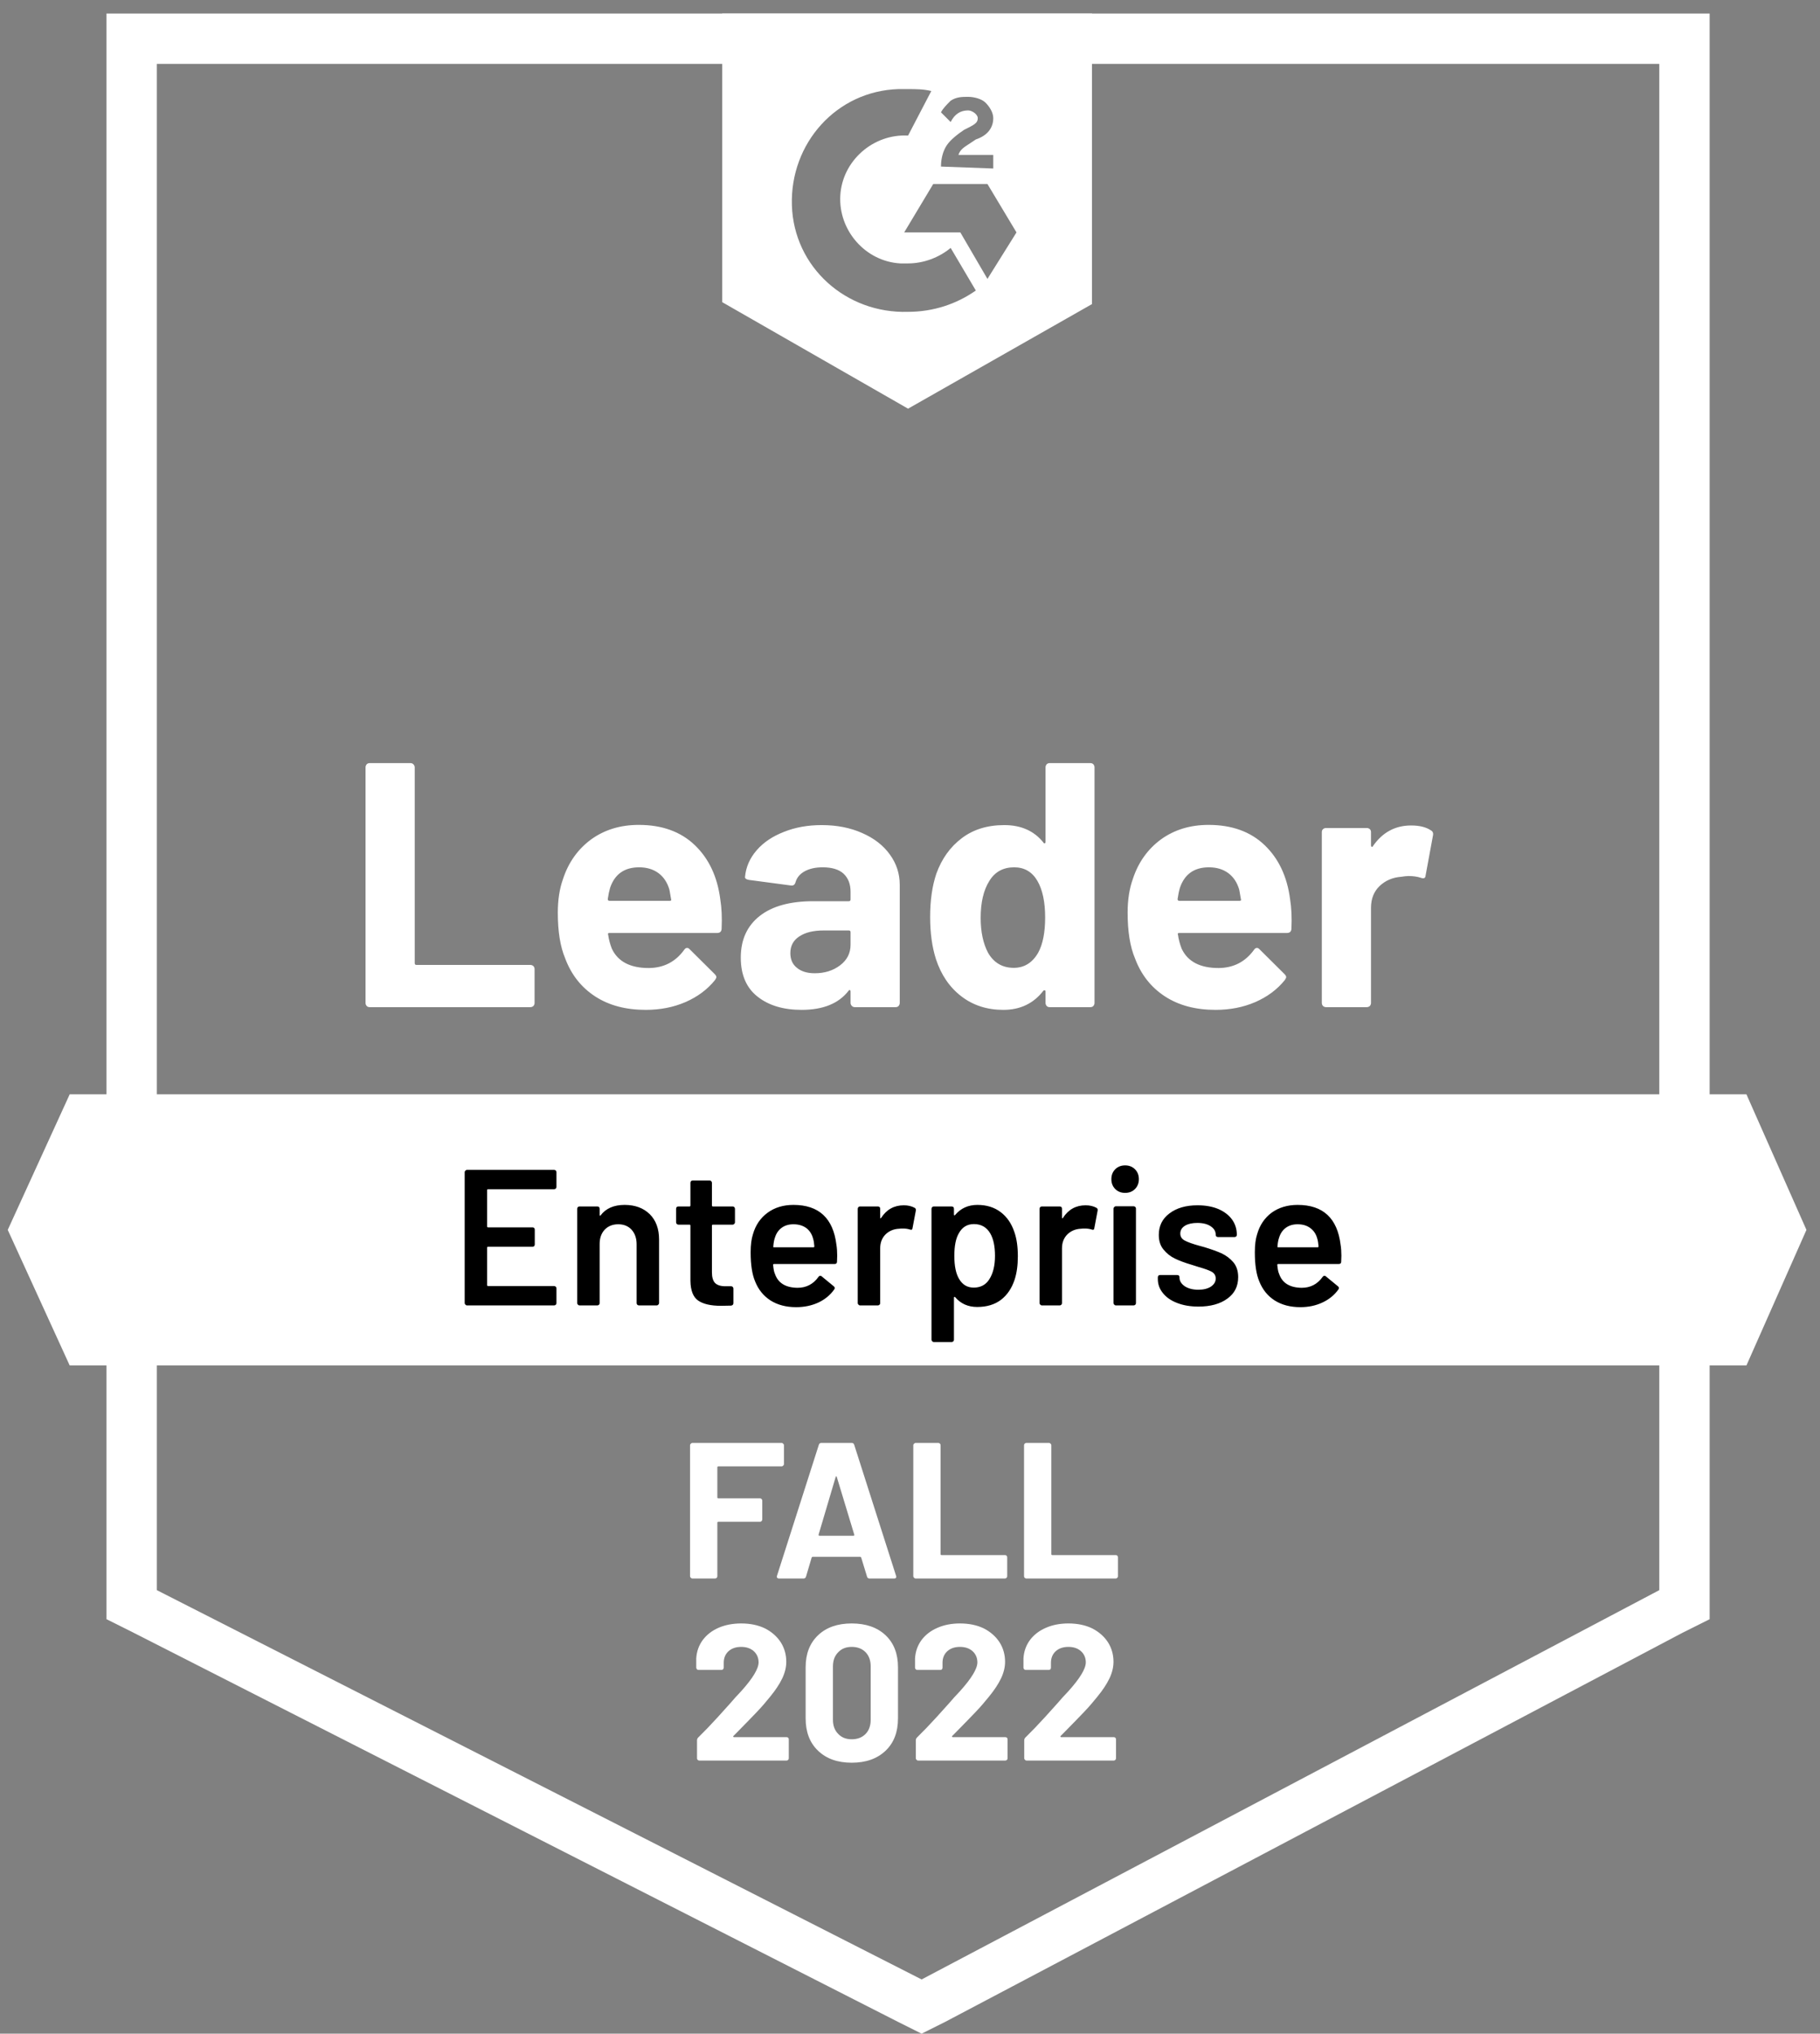
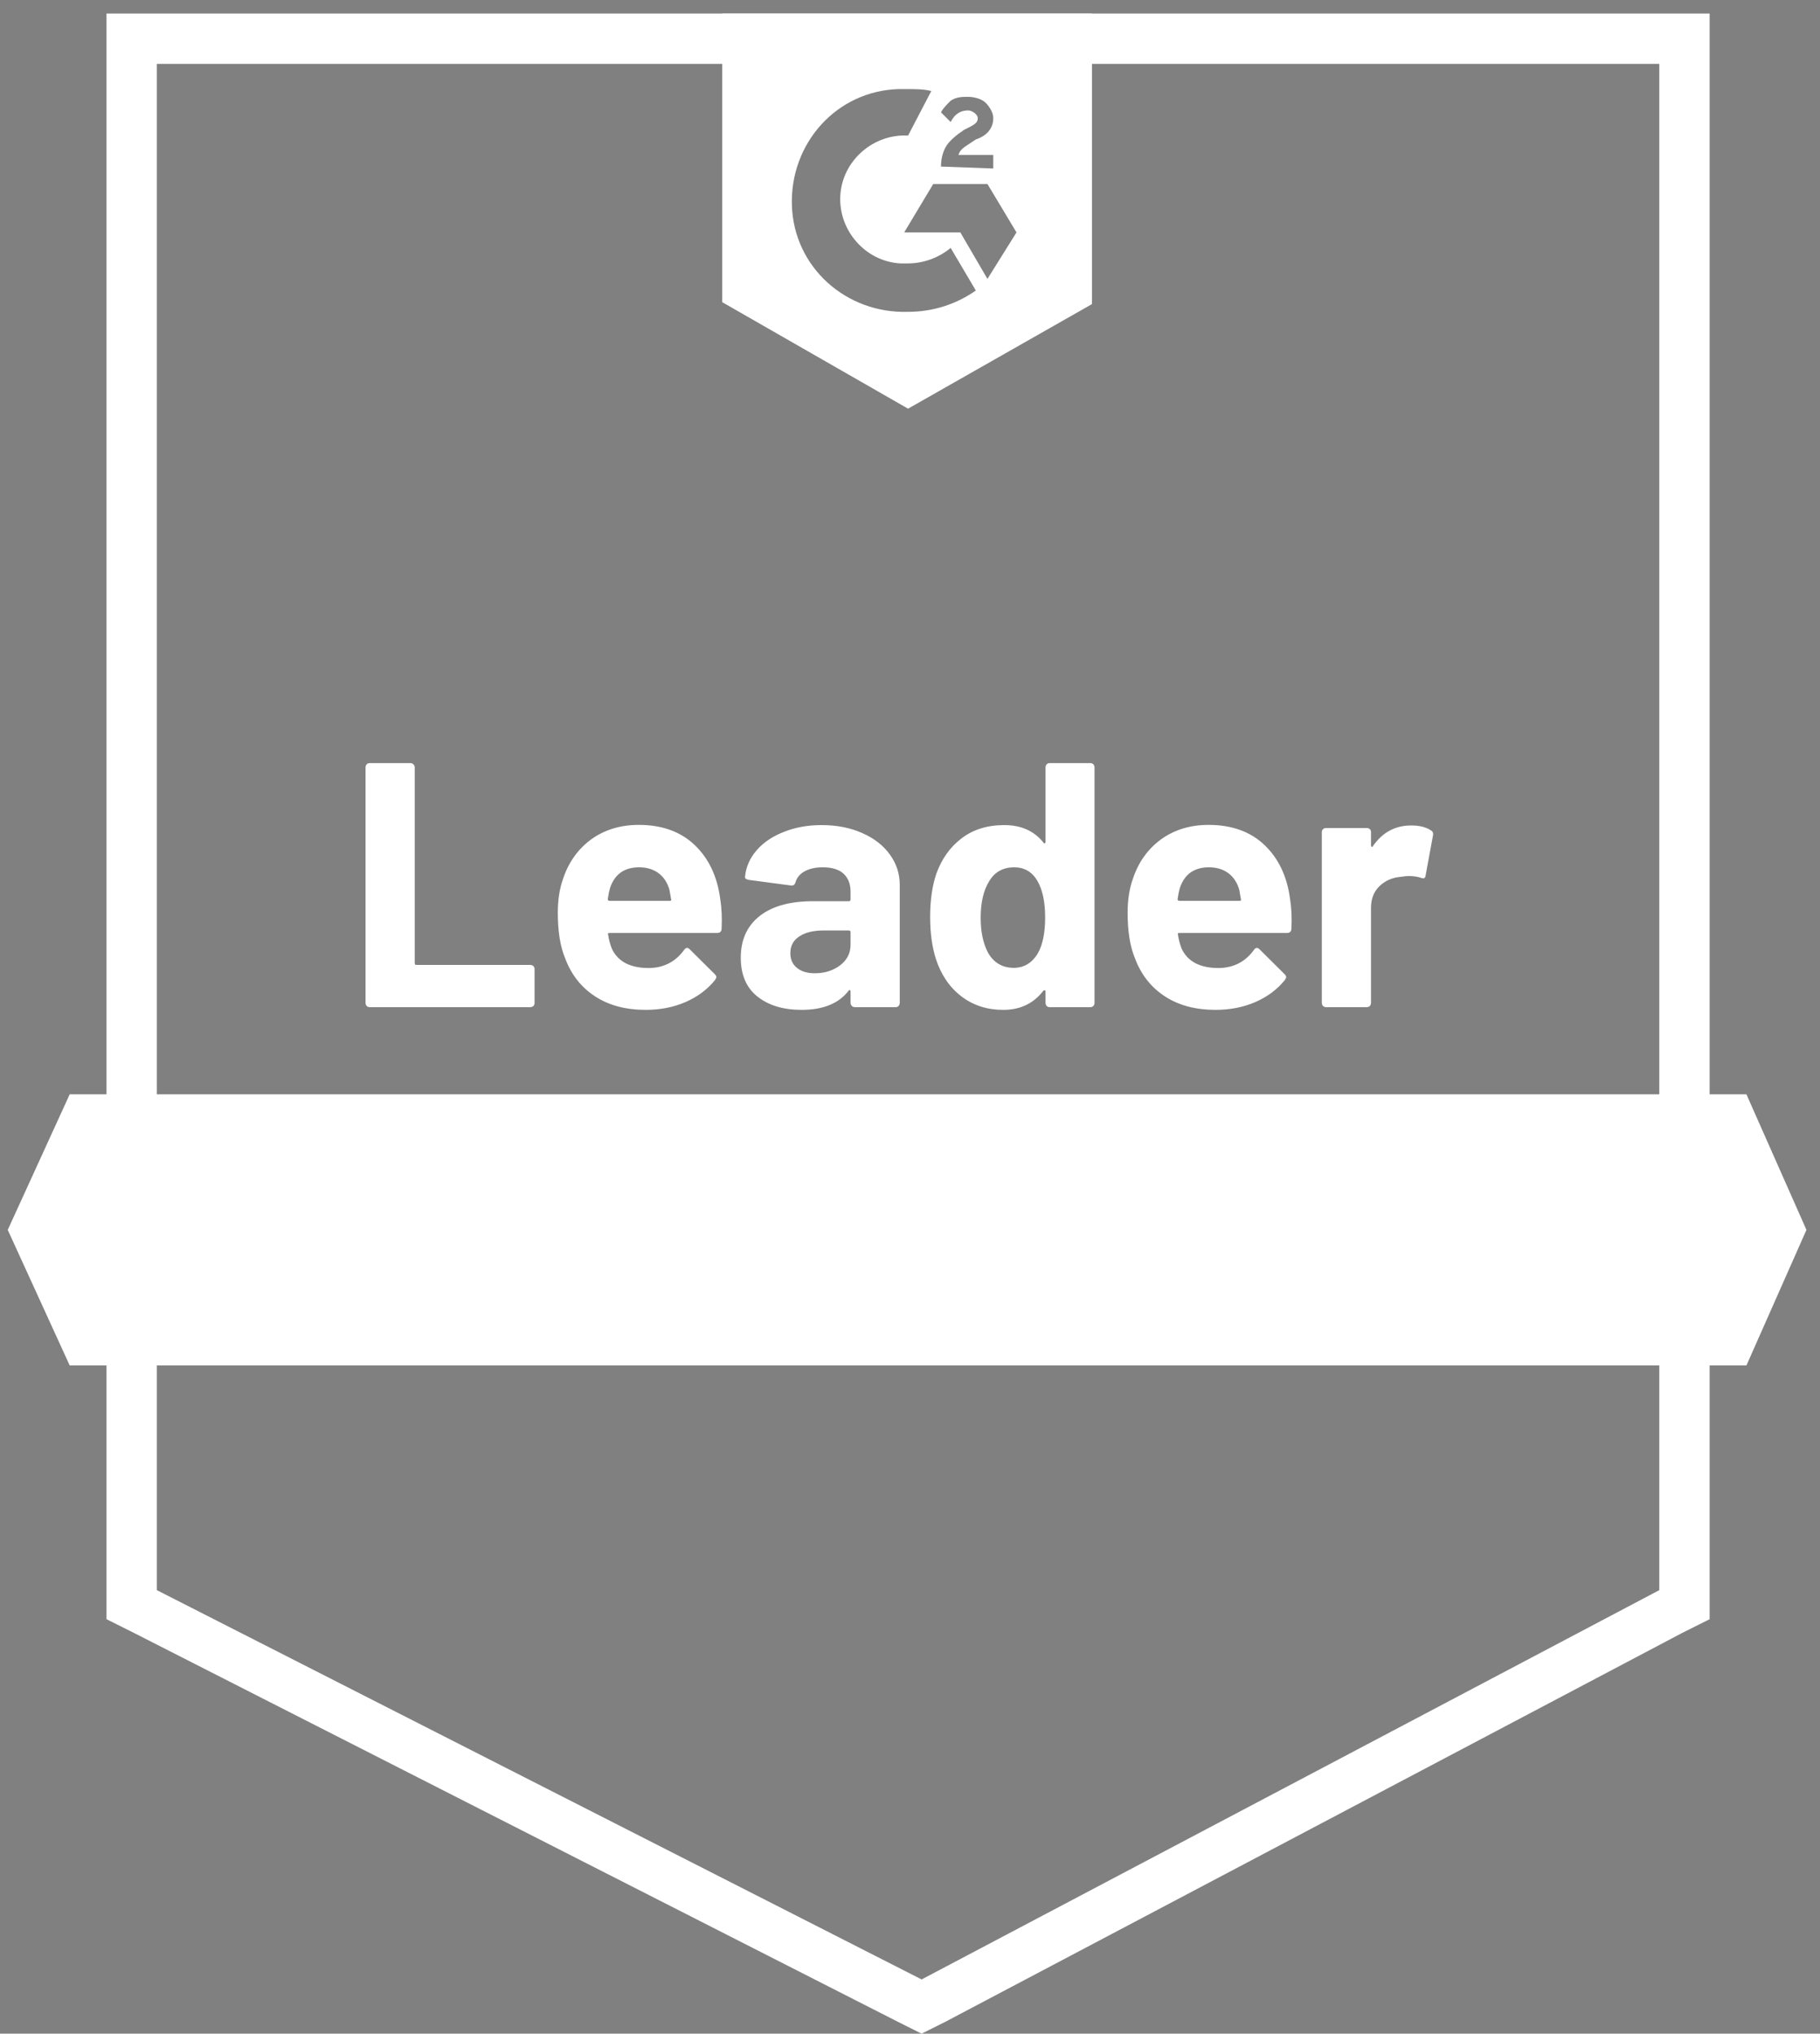
<svg xmlns="http://www.w3.org/2000/svg" width="94px" height="105px" viewBox="0 0 94 105" version="1.1">
  <rect x="0" y="0" width="94" height="105" fill="#808080" stroke="none" />
  <title>G2-Leader_Enterprise</title>
  <g id="Page-1" stroke="none" stroke-width="1" fill="none" fill-rule="evenodd">
    <g id="G2-Leader_Enterprise" transform="translate(0.4, 0.7)" fill-rule="nonzero">
      <path d="M5.1,28.8 L5.1,82.9 L6.5,83.6 L46,103.7 L47.2,104.3 L48.4,103.7 L86.5,83.6 L87.9,82.9 L87.9,0 L5.1,0 L5.1,28.8 Z M7.7,81.4 L7.7,2.6 L85.3,2.6 L85.3,81.4 L47.2,101.5 L7.7,81.4 Z" id="Shape" fill="#FFFFFF" />
      <path d="M46.5,3.9 C46.9,3.9 47.3,3.9 47.7,4 L46.5,6.3 C44.7,6.2 43.1,7.6 43,9.4 C42.9,11.2 44.3,12.8 46.1,12.9 L46.5,12.9 C47.3,12.9 48.1,12.6 48.7,12.1 L50,14.3 C49,15 47.8,15.4 46.5,15.4 C43.3,15.5 40.6,13.1 40.5,9.9 C40.4,6.7 42.8,4 46,3.9 L46.5,3.9 Z M50.6,8.8 L52.1,11.3 L50.6,13.7 L49.2,11.3 L46.3,11.3 L47.8,8.8 L50.6,8.8 Z M48.2,7.9 C48.2,7.5 48.3,7.1 48.5,6.8 C48.7,6.5 49.1,6.2 49.4,6 L49.6,5.9 C50,5.7 50.1,5.6 50.1,5.4 C50.1,5.2 49.8,5 49.6,5 C49.2,5 48.9,5.2 48.7,5.6 L48.2,5.1 C48.3,4.9 48.5,4.7 48.7,4.5 C49,4.3 49.3,4.3 49.6,4.3 C49.9,4.3 50.3,4.4 50.5,4.6 C50.7,4.8 50.9,5.1 50.9,5.4 C50.9,5.9 50.6,6.3 50,6.5 L49.7,6.7 C49.4,6.9 49.2,7 49.1,7.3 L50.9,7.3 L50.9,8 L48.2,7.9 L48.2,7.9 Z M46.5,20.4 L56,15 L56,0 L36.9,0 L36.9,14.9 L46.5,20.4 Z M89.8,55.8 L3.2,55.8 L0,62.8 L3.2,69.8 L89.8,69.8 L92.9,62.8 L89.8,55.8 Z" id="Shape" fill="#FFFFFF" />
      <path d="M18.54,51.24 C18.5,51.193 18.48,51.14 18.48,51.08 L18.48,38.92 C18.48,38.86 18.5,38.807 18.54,38.76 C18.58,38.72 18.63,38.7 18.69,38.7 L20.8,38.7 C20.86,38.7 20.91,38.72 20.95,38.76 C20.997,38.807 21.02,38.86 21.02,38.92 L21.02,49.03 C21.02,49.09 21.05,49.12 21.11,49.12 L26.99,49.12 C27.05,49.12 27.103,49.14 27.15,49.18 C27.19,49.227 27.21,49.28 27.21,49.34 L27.21,51.08 C27.21,51.14 27.19,51.193 27.15,51.24 C27.103,51.28 27.05,51.3 26.99,51.3 L18.69,51.3 C18.63,51.3 18.58,51.28 18.54,51.24 Z M36.8,45.72 C36.873,46.173 36.897,46.683 36.87,47.25 C36.863,47.397 36.787,47.47 36.64,47.47 L31.08,47.47 C31.007,47.47 30.983,47.5 31.01,47.56 C31.043,47.8 31.107,48.04 31.2,48.28 C31.513,48.947 32.15,49.28 33.11,49.28 C33.877,49.273 34.483,48.963 34.93,48.35 C34.977,48.277 35.03,48.24 35.09,48.24 C35.13,48.24 35.173,48.263 35.22,48.31 L36.51,49.59 C36.57,49.65 36.6,49.703 36.6,49.75 C36.6,49.777 36.577,49.827 36.53,49.9 C36.137,50.387 35.627,50.767 35,51.04 C34.38,51.307 33.697,51.44 32.95,51.44 C31.917,51.44 31.043,51.207 30.33,50.74 C29.617,50.273 29.103,49.62 28.79,48.78 C28.537,48.18 28.41,47.393 28.41,46.42 C28.41,45.76 28.5,45.18 28.68,44.68 C28.96,43.827 29.443,43.147 30.13,42.64 C30.823,42.14 31.643,41.89 32.59,41.89 C33.79,41.89 34.753,42.237 35.48,42.93 C36.207,43.623 36.647,44.553 36.8,45.72 L36.8,45.72 Z M32.61,44.08 C31.85,44.08 31.35,44.433 31.11,45.14 C31.063,45.3 31.023,45.493 30.99,45.72 C30.99,45.78 31.02,45.81 31.08,45.81 L34.19,45.81 C34.263,45.81 34.287,45.78 34.26,45.72 C34.2,45.373 34.17,45.207 34.17,45.22 C34.063,44.86 33.877,44.58 33.61,44.38 C33.337,44.18 33.003,44.08 32.61,44.08 L32.61,44.08 Z M42.04,41.9 C42.82,41.9 43.517,42.037 44.13,42.31 C44.743,42.577 45.22,42.947 45.56,43.42 C45.9,43.887 46.07,44.407 46.07,44.98 L46.07,51.08 C46.07,51.14 46.05,51.193 46.01,51.24 C45.97,51.28 45.92,51.3 45.86,51.3 L43.75,51.3 C43.69,51.3 43.64,51.28 43.6,51.24 C43.553,51.193 43.53,51.14 43.53,51.08 L43.53,50.49 C43.53,50.457 43.52,50.433 43.5,50.42 C43.473,50.407 43.45,50.417 43.43,50.45 C42.923,51.11 42.113,51.44 41,51.44 C40.06,51.44 39.303,51.213 38.73,50.76 C38.15,50.307 37.86,49.633 37.86,48.74 C37.86,47.82 38.187,47.103 38.84,46.59 C39.487,46.083 40.41,45.83 41.61,45.83 L43.44,45.83 C43.5,45.83 43.53,45.8 43.53,45.74 L43.53,45.34 C43.53,44.947 43.41,44.637 43.17,44.41 C42.93,44.19 42.57,44.08 42.09,44.08 C41.723,44.08 41.417,44.147 41.17,44.28 C40.923,44.413 40.763,44.6 40.69,44.84 C40.657,44.973 40.58,45.033 40.46,45.02 L38.28,44.73 C38.133,44.703 38.067,44.65 38.08,44.57 C38.127,44.063 38.327,43.607 38.68,43.2 C39.033,42.793 39.503,42.477 40.09,42.25 C40.67,42.017 41.32,41.9 42.04,41.9 L42.04,41.9 Z M41.68,49.55 C42.193,49.55 42.63,49.413 42.99,49.14 C43.35,48.867 43.53,48.513 43.53,48.08 L43.53,47.43 C43.53,47.37 43.5,47.34 43.44,47.34 L42.15,47.34 C41.61,47.34 41.187,47.443 40.88,47.65 C40.573,47.85 40.42,48.137 40.42,48.51 C40.42,48.837 40.533,49.09 40.76,49.27 C40.987,49.457 41.293,49.55 41.68,49.55 Z M53.6,38.92 C53.6,38.86 53.62,38.807 53.66,38.76 C53.7,38.72 53.75,38.7 53.81,38.7 L55.92,38.7 C55.98,38.7 56.03,38.72 56.07,38.76 C56.11,38.807 56.13,38.86 56.13,38.92 L56.13,51.08 C56.13,51.14 56.11,51.193 56.07,51.24 C56.03,51.28 55.98,51.3 55.92,51.3 L53.81,51.3 C53.75,51.3 53.7,51.28 53.66,51.24 C53.62,51.193 53.6,51.14 53.6,51.08 L53.6,50.49 C53.6,50.457 53.587,50.437 53.56,50.43 C53.533,50.423 53.51,50.43 53.49,50.45 C52.983,51.11 52.293,51.44 51.42,51.44 C50.58,51.44 49.857,51.207 49.25,50.74 C48.643,50.273 48.207,49.633 47.94,48.82 C47.74,48.193 47.64,47.467 47.64,46.64 C47.64,45.787 47.747,45.043 47.96,44.41 C48.24,43.637 48.677,43.027 49.27,42.58 C49.863,42.127 50.597,41.9 51.47,41.9 C52.337,41.9 53.01,42.2 53.49,42.8 C53.51,42.84 53.533,42.853 53.56,42.84 C53.587,42.827 53.6,42.803 53.6,42.77 L53.6,38.92 L53.6,38.92 Z M53.22,48.49 C53.46,48.05 53.58,47.443 53.58,46.67 C53.58,45.87 53.447,45.24 53.18,44.78 C52.907,44.313 52.507,44.08 51.98,44.08 C51.413,44.08 50.987,44.313 50.7,44.78 C50.4,45.253 50.25,45.89 50.25,46.69 C50.25,47.41 50.377,48.01 50.63,48.49 C50.93,49.01 51.373,49.27 51.96,49.27 C52.5,49.27 52.92,49.01 53.22,48.49 L53.22,48.49 Z M66.23,45.72 C66.303,46.173 66.327,46.683 66.3,47.25 C66.293,47.397 66.217,47.47 66.07,47.47 L60.51,47.47 C60.437,47.47 60.413,47.5 60.44,47.56 C60.473,47.8 60.537,48.04 60.63,48.28 C60.943,48.947 61.58,49.28 62.54,49.28 C63.307,49.273 63.913,48.963 64.36,48.35 C64.407,48.277 64.46,48.24 64.52,48.24 C64.56,48.24 64.603,48.263 64.65,48.31 L65.94,49.59 C66,49.65 66.03,49.703 66.03,49.75 C66.03,49.777 66.007,49.827 65.96,49.9 C65.567,50.387 65.057,50.767 64.43,51.04 C63.81,51.307 63.127,51.44 62.38,51.44 C61.347,51.44 60.473,51.207 59.76,50.74 C59.047,50.273 58.533,49.62 58.22,48.78 C57.967,48.18 57.84,47.393 57.84,46.42 C57.84,45.76 57.93,45.18 58.11,44.68 C58.39,43.827 58.873,43.147 59.56,42.64 C60.253,42.14 61.073,41.89 62.02,41.89 C63.22,41.89 64.183,42.237 64.91,42.93 C65.637,43.623 66.077,44.553 66.23,45.72 L66.23,45.72 Z M62.04,44.08 C61.28,44.08 60.78,44.433 60.54,45.14 C60.493,45.3 60.453,45.493 60.42,45.72 C60.42,45.78 60.45,45.81 60.51,45.81 L63.62,45.81 C63.693,45.81 63.717,45.78 63.69,45.72 C63.63,45.373 63.6,45.207 63.6,45.22 C63.493,44.86 63.307,44.58 63.04,44.38 C62.767,44.18 62.433,44.08 62.04,44.08 Z M73.5,42.17 C73.6,42.223 73.637,42.313 73.61,42.44 L73.23,44.5 C73.223,44.64 73.14,44.68 72.98,44.62 C72.8,44.56 72.59,44.53 72.35,44.53 C72.257,44.53 72.127,44.543 71.96,44.57 C71.527,44.603 71.16,44.76 70.86,45.04 C70.56,45.327 70.41,45.703 70.41,46.17 L70.41,51.08 C70.41,51.14 70.39,51.193 70.35,51.24 C70.303,51.28 70.25,51.3 70.19,51.3 L68.09,51.3 C68.03,51.3 67.977,51.28 67.93,51.24 C67.89,51.193 67.87,51.14 67.87,51.08 L67.87,42.26 C67.87,42.2 67.89,42.15 67.93,42.11 C67.977,42.07 68.03,42.05 68.09,42.05 L70.19,42.05 C70.25,42.05 70.303,42.07 70.35,42.11 C70.39,42.15 70.41,42.2 70.41,42.26 L70.41,42.95 C70.41,42.983 70.42,43.007 70.44,43.02 C70.467,43.033 70.487,43.027 70.5,43 C70.993,42.28 71.653,41.92 72.48,41.92 C72.913,41.92 73.253,42.003 73.5,42.17 Z" id="Shape" fill="#FFFFFF" />
-       <path d="M28.34,60.58 C28.34,60.613 28.33,60.64 28.31,60.66 C28.283,60.687 28.253,60.7 28.22,60.7 L24.81,60.7 C24.777,60.7 24.76,60.717 24.76,60.75 L24.76,62.62 C24.76,62.653 24.777,62.67 24.81,62.67 L27.1,62.67 C27.133,62.67 27.163,62.68 27.19,62.7 C27.21,62.727 27.22,62.757 27.22,62.79 L27.22,63.55 C27.22,63.583 27.21,63.613 27.19,63.64 C27.163,63.66 27.133,63.67 27.1,63.67 L24.81,63.67 C24.777,63.67 24.76,63.687 24.76,63.72 L24.76,65.65 C24.76,65.683 24.777,65.7 24.81,65.7 L28.22,65.7 C28.253,65.7 28.283,65.713 28.31,65.74 C28.33,65.76 28.34,65.787 28.34,65.82 L28.34,66.58 C28.34,66.613 28.33,66.64 28.31,66.66 C28.283,66.687 28.253,66.7 28.22,66.7 L23.72,66.7 C23.687,66.7 23.66,66.687 23.64,66.66 C23.613,66.64 23.6,66.613 23.6,66.58 L23.6,59.82 C23.6,59.787 23.613,59.76 23.64,59.74 C23.66,59.713 23.687,59.7 23.72,59.7 L28.22,59.7 C28.253,59.7 28.283,59.713 28.31,59.74 C28.33,59.76 28.34,59.787 28.34,59.82 L28.34,60.58 L28.34,60.58 Z M31.86,61.51 C32.4,61.51 32.833,61.67 33.16,61.99 C33.48,62.31 33.64,62.747 33.64,63.3 L33.64,66.58 C33.64,66.613 33.627,66.64 33.6,66.66 C33.58,66.687 33.553,66.7 33.52,66.7 L32.6,66.7 C32.567,66.7 32.537,66.687 32.51,66.66 C32.49,66.64 32.48,66.613 32.48,66.58 L32.48,63.54 C32.48,63.233 32.393,62.983 32.22,62.79 C32.047,62.603 31.817,62.51 31.53,62.51 C31.243,62.51 31.01,62.603 30.83,62.79 C30.657,62.977 30.57,63.223 30.57,63.53 L30.57,66.58 C30.57,66.613 30.56,66.64 30.54,66.66 C30.513,66.687 30.483,66.7 30.45,66.7 L29.53,66.7 C29.497,66.7 29.47,66.687 29.45,66.66 C29.423,66.64 29.41,66.613 29.41,66.58 L29.41,61.71 C29.41,61.677 29.423,61.647 29.45,61.62 C29.47,61.6 29.497,61.59 29.53,61.59 L30.45,61.59 C30.483,61.59 30.513,61.6 30.54,61.62 C30.56,61.647 30.57,61.677 30.57,61.71 L30.57,62.03 C30.57,62.05 30.577,62.063 30.59,62.07 C30.603,62.077 30.613,62.07 30.62,62.05 C30.893,61.69 31.307,61.51 31.86,61.51 L31.86,61.51 Z M37.56,62.41 C37.56,62.443 37.547,62.47 37.52,62.49 C37.5,62.517 37.473,62.53 37.44,62.53 L36.42,62.53 C36.387,62.53 36.37,62.547 36.37,62.58 L36.37,64.99 C36.37,65.243 36.423,65.427 36.53,65.54 C36.643,65.653 36.82,65.71 37.06,65.71 L37.36,65.71 C37.393,65.71 37.42,65.72 37.44,65.74 C37.467,65.767 37.48,65.797 37.48,65.83 L37.48,66.58 C37.48,66.653 37.44,66.697 37.36,66.71 L36.84,66.72 C36.313,66.72 35.92,66.63 35.66,66.45 C35.4,66.27 35.267,65.93 35.26,65.43 L35.26,62.58 C35.26,62.547 35.243,62.53 35.21,62.53 L34.64,62.53 C34.607,62.53 34.577,62.517 34.55,62.49 C34.53,62.47 34.52,62.443 34.52,62.41 L34.52,61.71 C34.52,61.677 34.53,61.647 34.55,61.62 C34.577,61.6 34.607,61.59 34.64,61.59 L35.21,61.59 C35.243,61.59 35.26,61.573 35.26,61.54 L35.26,60.37 C35.26,60.337 35.27,60.307 35.29,60.28 C35.317,60.26 35.347,60.25 35.38,60.25 L36.25,60.25 C36.283,60.25 36.31,60.26 36.33,60.28 C36.357,60.307 36.37,60.337 36.37,60.37 L36.37,61.54 C36.37,61.573 36.387,61.59 36.42,61.59 L37.44,61.59 C37.473,61.59 37.5,61.6 37.52,61.62 C37.547,61.647 37.56,61.677 37.56,61.71 L37.56,62.41 L37.56,62.41 Z M42.8,63.57 C42.827,63.737 42.84,63.923 42.84,64.13 L42.83,64.44 C42.83,64.52 42.79,64.56 42.71,64.56 L39.58,64.56 C39.547,64.56 39.53,64.577 39.53,64.61 C39.55,64.83 39.58,64.98 39.62,65.06 C39.78,65.54 40.17,65.783 40.79,65.79 C41.243,65.79 41.603,65.603 41.87,65.23 C41.897,65.19 41.93,65.17 41.97,65.17 C41.997,65.17 42.02,65.18 42.04,65.2 L42.66,65.71 C42.72,65.757 42.73,65.81 42.69,65.87 C42.483,66.163 42.21,66.39 41.87,66.55 C41.523,66.71 41.14,66.79 40.72,66.79 C40.2,66.79 39.757,66.673 39.39,66.44 C39.03,66.207 38.767,65.88 38.6,65.46 C38.447,65.1 38.37,64.6 38.37,63.96 C38.37,63.573 38.41,63.26 38.49,63.02 C38.623,62.553 38.877,62.183 39.25,61.91 C39.617,61.643 40.06,61.51 40.58,61.51 C41.893,61.51 42.633,62.197 42.8,63.57 L42.8,63.57 Z M40.58,62.51 C40.333,62.51 40.127,62.573 39.96,62.7 C39.8,62.82 39.687,62.99 39.62,63.21 C39.58,63.323 39.553,63.47 39.54,63.65 C39.527,63.683 39.54,63.7 39.58,63.7 L41.61,63.7 C41.643,63.7 41.66,63.683 41.66,63.65 C41.647,63.483 41.627,63.357 41.6,63.27 C41.54,63.03 41.423,62.843 41.25,62.71 C41.07,62.577 40.847,62.51 40.58,62.51 L40.58,62.51 Z M46.28,61.53 C46.493,61.53 46.68,61.573 46.84,61.66 C46.893,61.687 46.913,61.737 46.9,61.81 L46.73,62.71 C46.723,62.79 46.677,62.813 46.59,62.78 C46.49,62.747 46.373,62.73 46.24,62.73 C46.153,62.73 46.087,62.733 46.04,62.74 C45.76,62.753 45.527,62.85 45.34,63.03 C45.153,63.217 45.06,63.457 45.06,63.75 L45.06,66.58 C45.06,66.613 45.05,66.64 45.03,66.66 C45.003,66.687 44.973,66.7 44.94,66.7 L44.02,66.7 C43.987,66.7 43.96,66.687 43.94,66.66 C43.913,66.64 43.9,66.613 43.9,66.58 L43.9,61.71 C43.9,61.677 43.913,61.647 43.94,61.62 C43.96,61.6 43.987,61.59 44.02,61.59 L44.94,61.59 C44.973,61.59 45.003,61.6 45.03,61.62 C45.05,61.647 45.06,61.677 45.06,61.71 L45.06,62.16 C45.06,62.187 45.063,62.2 45.07,62.2 C45.083,62.207 45.097,62.2 45.11,62.18 C45.39,61.747 45.78,61.53 46.28,61.53 L46.28,61.53 Z M51.99,62.91 C52.11,63.25 52.17,63.667 52.17,64.16 C52.17,64.633 52.113,65.04 52,65.38 C51.853,65.82 51.62,66.163 51.3,66.41 C50.973,66.657 50.563,66.78 50.07,66.78 C49.597,66.78 49.217,66.61 48.93,66.27 C48.917,66.257 48.903,66.253 48.89,66.26 C48.877,66.267 48.87,66.28 48.87,66.3 L48.87,68.47 C48.87,68.503 48.86,68.53 48.84,68.55 C48.813,68.577 48.783,68.59 48.75,68.59 L47.83,68.59 C47.797,68.59 47.77,68.577 47.75,68.55 C47.723,68.53 47.71,68.503 47.71,68.47 L47.71,61.71 C47.71,61.677 47.723,61.647 47.75,61.62 C47.77,61.6 47.797,61.59 47.83,61.59 L48.75,61.59 C48.783,61.59 48.813,61.6 48.84,61.62 C48.86,61.647 48.87,61.677 48.87,61.71 L48.87,62.01 C48.87,62.03 48.877,62.043 48.89,62.05 C48.903,62.057 48.917,62.05 48.93,62.03 C49.223,61.683 49.607,61.51 50.08,61.51 C50.553,61.51 50.953,61.633 51.28,61.88 C51.607,62.127 51.843,62.47 51.99,62.91 L51.99,62.91 Z M50.69,65.36 C50.89,65.053 50.99,64.647 50.99,64.14 C50.99,63.653 50.91,63.27 50.75,62.99 C50.563,62.663 50.28,62.5 49.9,62.5 C49.553,62.5 49.293,62.66 49.12,62.98 C48.967,63.24 48.89,63.627 48.89,64.14 C48.89,64.667 48.973,65.067 49.14,65.34 C49.313,65.633 49.563,65.78 49.89,65.78 C50.243,65.78 50.51,65.64 50.69,65.36 L50.69,65.36 Z M55.67,61.53 C55.883,61.53 56.07,61.573 56.23,61.66 C56.283,61.687 56.303,61.737 56.29,61.81 L56.12,62.71 C56.113,62.79 56.067,62.813 55.98,62.78 C55.88,62.747 55.763,62.73 55.63,62.73 C55.543,62.73 55.477,62.733 55.43,62.74 C55.15,62.753 54.917,62.85 54.73,63.03 C54.543,63.217 54.45,63.457 54.45,63.75 L54.45,66.58 C54.45,66.613 54.44,66.64 54.42,66.66 C54.393,66.687 54.363,66.7 54.33,66.7 L53.41,66.7 C53.377,66.7 53.35,66.687 53.33,66.66 C53.303,66.64 53.29,66.613 53.29,66.58 L53.29,61.71 C53.29,61.677 53.303,61.647 53.33,61.62 C53.35,61.6 53.377,61.59 53.41,61.59 L54.33,61.59 C54.363,61.59 54.393,61.6 54.42,61.62 C54.44,61.647 54.45,61.677 54.45,61.71 L54.45,62.16 C54.45,62.187 54.453,62.2 54.46,62.2 C54.473,62.207 54.487,62.2 54.5,62.18 C54.78,61.747 55.17,61.53 55.67,61.53 L55.67,61.53 Z M57.71,60.89 C57.503,60.89 57.333,60.823 57.2,60.69 C57.067,60.557 57,60.387 57,60.18 C57,59.973 57.067,59.803 57.2,59.67 C57.333,59.537 57.503,59.47 57.71,59.47 C57.917,59.47 58.087,59.537 58.22,59.67 C58.353,59.803 58.42,59.973 58.42,60.18 C58.42,60.387 58.353,60.557 58.22,60.69 C58.087,60.823 57.917,60.89 57.71,60.89 Z M57.23,66.7 C57.197,66.7 57.17,66.687 57.15,66.66 C57.123,66.64 57.11,66.613 57.11,66.58 L57.11,61.7 C57.11,61.667 57.123,61.64 57.15,61.62 C57.17,61.593 57.197,61.58 57.23,61.58 L58.15,61.58 C58.183,61.58 58.213,61.593 58.24,61.62 C58.26,61.64 58.27,61.667 58.27,61.7 L58.27,66.58 C58.27,66.613 58.26,66.64 58.24,66.66 C58.213,66.687 58.183,66.7 58.15,66.7 L57.23,66.7 Z M61.5,66.76 C61.08,66.76 60.71,66.697 60.39,66.57 C60.077,66.45 59.833,66.28 59.66,66.06 C59.487,65.847 59.4,65.607 59.4,65.34 L59.4,65.25 C59.4,65.217 59.41,65.187 59.43,65.16 C59.457,65.14 59.487,65.13 59.52,65.13 L60.4,65.13 C60.433,65.13 60.463,65.14 60.49,65.16 C60.51,65.187 60.52,65.217 60.52,65.25 L60.52,65.27 C60.52,65.437 60.61,65.583 60.79,65.71 C60.977,65.83 61.21,65.89 61.49,65.89 C61.757,65.89 61.973,65.837 62.14,65.73 C62.307,65.617 62.39,65.477 62.39,65.31 C62.39,65.157 62.32,65.04 62.18,64.96 C62.047,64.887 61.827,64.807 61.52,64.72 L61.14,64.6 C60.8,64.5 60.513,64.393 60.28,64.28 C60.047,64.167 59.85,64.01 59.69,63.81 C59.53,63.617 59.45,63.367 59.45,63.06 C59.45,62.593 59.633,62.223 60,61.95 C60.367,61.67 60.85,61.53 61.45,61.53 C61.857,61.53 62.213,61.593 62.52,61.72 C62.827,61.853 63.063,62.033 63.23,62.26 C63.397,62.493 63.48,62.757 63.48,63.05 C63.48,63.083 63.47,63.113 63.45,63.14 C63.423,63.16 63.393,63.17 63.36,63.17 L62.51,63.17 C62.477,63.17 62.447,63.16 62.42,63.14 C62.4,63.113 62.39,63.083 62.39,63.05 C62.39,62.877 62.307,62.733 62.14,62.62 C61.967,62.5 61.733,62.44 61.44,62.44 C61.18,62.44 60.97,62.487 60.81,62.58 C60.643,62.68 60.56,62.817 60.56,62.99 C60.56,63.15 60.637,63.27 60.79,63.35 C60.95,63.437 61.213,63.53 61.58,63.63 L61.8,63.69 C62.153,63.797 62.45,63.903 62.69,64.01 C62.93,64.123 63.133,64.277 63.3,64.47 C63.467,64.67 63.55,64.927 63.55,65.24 C63.55,65.713 63.363,66.083 62.99,66.35 C62.617,66.623 62.12,66.76 61.5,66.76 L61.5,66.76 Z M68.84,63.57 C68.867,63.737 68.88,63.923 68.88,64.13 L68.87,64.44 C68.87,64.52 68.83,64.56 68.75,64.56 L65.62,64.56 C65.587,64.56 65.57,64.577 65.57,64.61 C65.59,64.83 65.62,64.98 65.66,65.06 C65.82,65.54 66.21,65.783 66.83,65.79 C67.283,65.79 67.643,65.603 67.91,65.23 C67.937,65.19 67.97,65.17 68.01,65.17 C68.037,65.17 68.06,65.18 68.08,65.2 L68.7,65.71 C68.76,65.757 68.77,65.81 68.73,65.87 C68.523,66.163 68.247,66.39 67.9,66.55 C67.56,66.71 67.18,66.79 66.76,66.79 C66.24,66.79 65.797,66.673 65.43,66.44 C65.07,66.207 64.807,65.88 64.64,65.46 C64.487,65.1 64.41,64.6 64.41,63.96 C64.41,63.573 64.45,63.26 64.53,63.02 C64.663,62.553 64.913,62.183 65.28,61.91 C65.653,61.643 66.1,61.51 66.62,61.51 C67.933,61.51 68.673,62.197 68.84,63.57 L68.84,63.57 Z M66.62,62.51 C66.373,62.51 66.167,62.573 66,62.7 C65.84,62.82 65.727,62.99 65.66,63.21 C65.62,63.323 65.593,63.47 65.58,63.65 C65.567,63.683 65.58,63.7 65.62,63.7 L67.65,63.7 C67.683,63.7 67.7,63.683 67.7,63.65 C67.687,63.483 67.667,63.357 67.64,63.27 C67.58,63.03 67.46,62.843 67.28,62.71 C67.107,62.577 66.887,62.51 66.62,62.51 Z" id="Shape" fill="#000000" />
-       <path d="M40.09,74.89 C40.09,74.923 40.077,74.95 40.05,74.97 C40.03,74.997 40.003,75.01 39.97,75.01 L36.7,75.01 C36.667,75.01 36.65,75.027 36.65,75.06 L36.65,76.61 C36.65,76.643 36.667,76.66 36.7,76.66 L38.85,76.66 C38.883,76.66 38.91,76.67 38.93,76.69 C38.957,76.717 38.97,76.747 38.97,76.78 L38.97,77.75 C38.97,77.783 38.957,77.813 38.93,77.84 C38.91,77.86 38.883,77.87 38.85,77.87 L36.7,77.87 C36.667,77.87 36.65,77.887 36.65,77.92 L36.65,80.68 C36.65,80.713 36.64,80.74 36.62,80.76 C36.593,80.787 36.563,80.8 36.53,80.8 L35.36,80.8 C35.327,80.8 35.3,80.787 35.28,80.76 C35.253,80.74 35.24,80.713 35.24,80.68 L35.24,73.92 C35.24,73.887 35.253,73.86 35.28,73.84 C35.3,73.813 35.327,73.8 35.36,73.8 L39.97,73.8 C40.003,73.8 40.03,73.813 40.05,73.84 C40.077,73.86 40.09,73.887 40.09,73.92 L40.09,74.89 L40.09,74.89 Z M44.51,80.8 C44.443,80.8 44.4,80.767 44.38,80.7 L44.08,79.72 C44.067,79.693 44.05,79.68 44.03,79.68 L41.57,79.68 C41.55,79.68 41.533,79.693 41.52,79.72 L41.23,80.7 C41.21,80.767 41.167,80.8 41.1,80.8 L39.83,80.8 C39.79,80.8 39.76,80.787 39.74,80.76 C39.72,80.74 39.717,80.707 39.73,80.66 L41.89,73.9 C41.91,73.833 41.953,73.8 42.02,73.8 L43.59,73.8 C43.657,73.8 43.7,73.833 43.72,73.9 L45.88,80.66 C45.887,80.673 45.89,80.69 45.89,80.71 C45.89,80.77 45.853,80.8 45.78,80.8 L44.51,80.8 L44.51,80.8 Z M41.88,78.53 C41.873,78.57 41.887,78.59 41.92,78.59 L43.68,78.59 C43.72,78.59 43.733,78.57 43.72,78.53 L42.82,75.56 C42.813,75.533 42.803,75.52 42.79,75.52 C42.777,75.527 42.767,75.54 42.76,75.56 L41.88,78.53 L41.88,78.53 Z M46.89,80.8 C46.857,80.8 46.83,80.787 46.81,80.76 C46.783,80.74 46.77,80.713 46.77,80.68 L46.77,73.92 C46.77,73.887 46.783,73.86 46.81,73.84 C46.83,73.813 46.857,73.8 46.89,73.8 L48.06,73.8 C48.093,73.8 48.123,73.813 48.15,73.84 C48.17,73.86 48.18,73.887 48.18,73.92 L48.18,79.54 C48.18,79.573 48.197,79.59 48.23,79.59 L51.5,79.59 C51.533,79.59 51.563,79.6 51.59,79.62 C51.61,79.647 51.62,79.677 51.62,79.71 L51.62,80.68 C51.62,80.713 51.61,80.74 51.59,80.76 C51.563,80.787 51.533,80.8 51.5,80.8 L46.89,80.8 L46.89,80.8 Z M52.61,80.8 C52.577,80.8 52.547,80.787 52.52,80.76 C52.5,80.74 52.49,80.713 52.49,80.68 L52.49,73.92 C52.49,73.887 52.5,73.86 52.52,73.84 C52.547,73.813 52.577,73.8 52.61,73.8 L53.78,73.8 C53.813,73.8 53.84,73.813 53.86,73.84 C53.887,73.86 53.9,73.887 53.9,73.92 L53.9,79.54 C53.9,79.573 53.917,79.59 53.95,79.59 L57.22,79.59 C57.253,79.59 57.283,79.6 57.31,79.62 C57.33,79.647 57.34,79.677 57.34,79.71 L57.34,80.68 C57.34,80.713 57.33,80.74 57.31,80.76 C57.283,80.787 57.253,80.8 57.22,80.8 L52.61,80.8 Z M37.48,88.93 C37.467,88.943 37.463,88.957 37.47,88.97 C37.477,88.983 37.49,88.99 37.51,88.99 L40.22,88.99 C40.253,88.99 40.283,89 40.31,89.02 C40.33,89.047 40.34,89.077 40.34,89.11 L40.34,90.08 C40.34,90.113 40.33,90.14 40.31,90.16 C40.283,90.187 40.253,90.2 40.22,90.2 L35.72,90.2 C35.687,90.2 35.657,90.187 35.63,90.16 C35.61,90.14 35.6,90.113 35.6,90.08 L35.6,89.16 C35.6,89.1 35.62,89.05 35.66,89.01 C35.987,88.69 36.32,88.343 36.66,87.97 C37,87.59 37.213,87.353 37.3,87.26 C37.487,87.04 37.677,86.83 37.87,86.63 C38.477,85.957 38.78,85.457 38.78,85.13 C38.78,84.897 38.697,84.703 38.53,84.55 C38.363,84.403 38.147,84.33 37.88,84.33 C37.613,84.33 37.397,84.403 37.23,84.55 C37.063,84.703 36.98,84.903 36.98,85.15 L36.98,85.4 C36.98,85.433 36.967,85.463 36.94,85.49 C36.92,85.51 36.893,85.52 36.86,85.52 L35.68,85.52 C35.647,85.52 35.62,85.51 35.6,85.49 C35.573,85.463 35.56,85.433 35.56,85.4 L35.56,84.93 C35.58,84.57 35.693,84.25 35.9,83.97 C36.107,83.697 36.38,83.487 36.72,83.34 C37.067,83.193 37.453,83.12 37.88,83.12 C38.353,83.12 38.767,83.207 39.12,83.38 C39.467,83.56 39.737,83.8 39.93,84.1 C40.117,84.4 40.21,84.733 40.21,85.1 C40.21,85.38 40.14,85.667 40,85.96 C39.86,86.253 39.65,86.57 39.37,86.91 C39.163,87.17 38.94,87.427 38.7,87.68 C38.46,87.933 38.103,88.3 37.63,88.78 L37.48,88.93 L37.48,88.93 Z M43.59,90.31 C42.857,90.31 42.277,90.103 41.85,89.69 C41.423,89.283 41.21,88.727 41.21,88.02 L41.21,85.38 C41.21,84.687 41.423,84.137 41.85,83.73 C42.277,83.323 42.857,83.12 43.59,83.12 C44.323,83.12 44.907,83.323 45.34,83.73 C45.767,84.137 45.98,84.687 45.98,85.38 L45.98,88.02 C45.98,88.727 45.767,89.283 45.34,89.69 C44.907,90.103 44.323,90.31 43.59,90.31 Z M43.59,89.1 C43.89,89.1 44.13,89.007 44.31,88.82 C44.483,88.64 44.57,88.397 44.57,88.09 L44.57,85.34 C44.57,85.033 44.483,84.79 44.31,84.61 C44.13,84.423 43.89,84.33 43.59,84.33 C43.297,84.33 43.063,84.423 42.89,84.61 C42.71,84.79 42.62,85.033 42.62,85.34 L42.62,88.09 C42.62,88.397 42.71,88.64 42.89,88.82 C43.063,89.007 43.297,89.1 43.59,89.1 Z M48.78,88.93 C48.767,88.943 48.763,88.957 48.77,88.97 C48.777,88.983 48.79,88.99 48.81,88.99 L51.52,88.99 C51.553,88.99 51.583,89 51.61,89.02 C51.63,89.047 51.64,89.077 51.64,89.11 L51.64,90.08 C51.64,90.113 51.63,90.14 51.61,90.16 C51.583,90.187 51.553,90.2 51.52,90.2 L47.02,90.2 C46.987,90.2 46.96,90.187 46.94,90.16 C46.913,90.14 46.9,90.113 46.9,90.08 L46.9,89.16 C46.9,89.1 46.92,89.05 46.96,89.01 C47.287,88.69 47.62,88.343 47.96,87.97 C48.3,87.59 48.513,87.353 48.6,87.26 C48.787,87.04 48.977,86.83 49.17,86.63 C49.777,85.957 50.08,85.457 50.08,85.13 C50.08,84.897 49.997,84.703 49.83,84.55 C49.663,84.403 49.447,84.33 49.18,84.33 C48.913,84.33 48.697,84.403 48.53,84.55 C48.363,84.703 48.28,84.903 48.28,85.15 L48.28,85.4 C48.28,85.433 48.27,85.463 48.25,85.49 C48.223,85.51 48.193,85.52 48.16,85.52 L46.98,85.52 C46.947,85.52 46.92,85.51 46.9,85.49 C46.873,85.463 46.86,85.433 46.86,85.4 L46.86,84.93 C46.88,84.57 46.993,84.25 47.2,83.97 C47.407,83.697 47.683,83.487 48.03,83.34 C48.37,83.193 48.753,83.12 49.18,83.12 C49.653,83.12 50.067,83.207 50.42,83.38 C50.767,83.56 51.037,83.8 51.23,84.1 C51.417,84.4 51.51,84.733 51.51,85.1 C51.51,85.38 51.44,85.667 51.3,85.96 C51.16,86.253 50.95,86.57 50.67,86.91 C50.463,87.17 50.24,87.427 50,87.68 C49.76,87.933 49.403,88.3 48.93,88.78 L48.78,88.93 L48.78,88.93 Z M54.38,88.93 C54.367,88.943 54.363,88.957 54.37,88.97 C54.377,88.983 54.39,88.99 54.41,88.99 L57.12,88.99 C57.153,88.99 57.183,89 57.21,89.02 C57.23,89.047 57.24,89.077 57.24,89.11 L57.24,90.08 C57.24,90.113 57.23,90.14 57.21,90.16 C57.183,90.187 57.153,90.2 57.12,90.2 L52.62,90.2 C52.587,90.2 52.56,90.187 52.54,90.16 C52.513,90.14 52.5,90.113 52.5,90.08 L52.5,89.16 C52.5,89.1 52.52,89.05 52.56,89.01 C52.887,88.69 53.22,88.343 53.56,87.97 C53.9,87.59 54.113,87.353 54.2,87.26 C54.387,87.04 54.577,86.83 54.77,86.63 C55.377,85.957 55.68,85.457 55.68,85.13 C55.68,84.897 55.597,84.703 55.43,84.55 C55.263,84.403 55.047,84.33 54.78,84.33 C54.513,84.33 54.297,84.403 54.13,84.55 C53.963,84.703 53.88,84.903 53.88,85.15 L53.88,85.4 C53.88,85.433 53.87,85.463 53.85,85.49 C53.823,85.51 53.793,85.52 53.76,85.52 L52.58,85.52 C52.547,85.52 52.52,85.51 52.5,85.49 C52.473,85.463 52.46,85.433 52.46,85.4 L52.46,84.93 C52.48,84.57 52.593,84.25 52.8,83.97 C53.007,83.697 53.283,83.487 53.63,83.34 C53.97,83.193 54.353,83.12 54.78,83.12 C55.253,83.12 55.667,83.207 56.02,83.38 C56.367,83.56 56.637,83.8 56.83,84.1 C57.017,84.4 57.11,84.733 57.11,85.1 C57.11,85.38 57.04,85.667 56.9,85.96 C56.76,86.253 56.55,86.57 56.27,86.91 C56.063,87.17 55.84,87.427 55.6,87.68 C55.36,87.933 55.003,88.3 54.53,88.78 L54.38,88.93 L54.38,88.93 Z" id="Shape" fill="#FFFFFF" />
    </g>
  </g>
</svg>